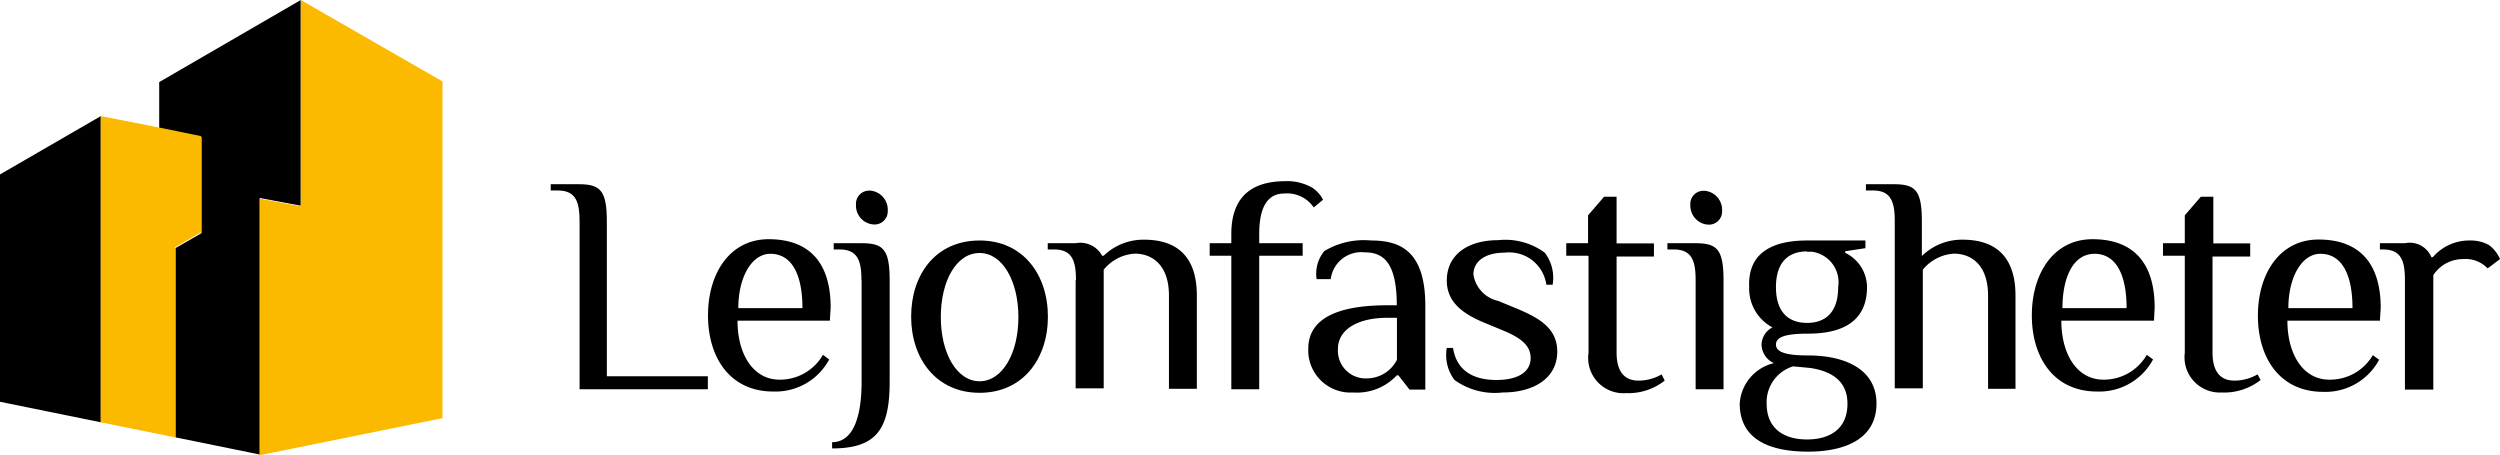
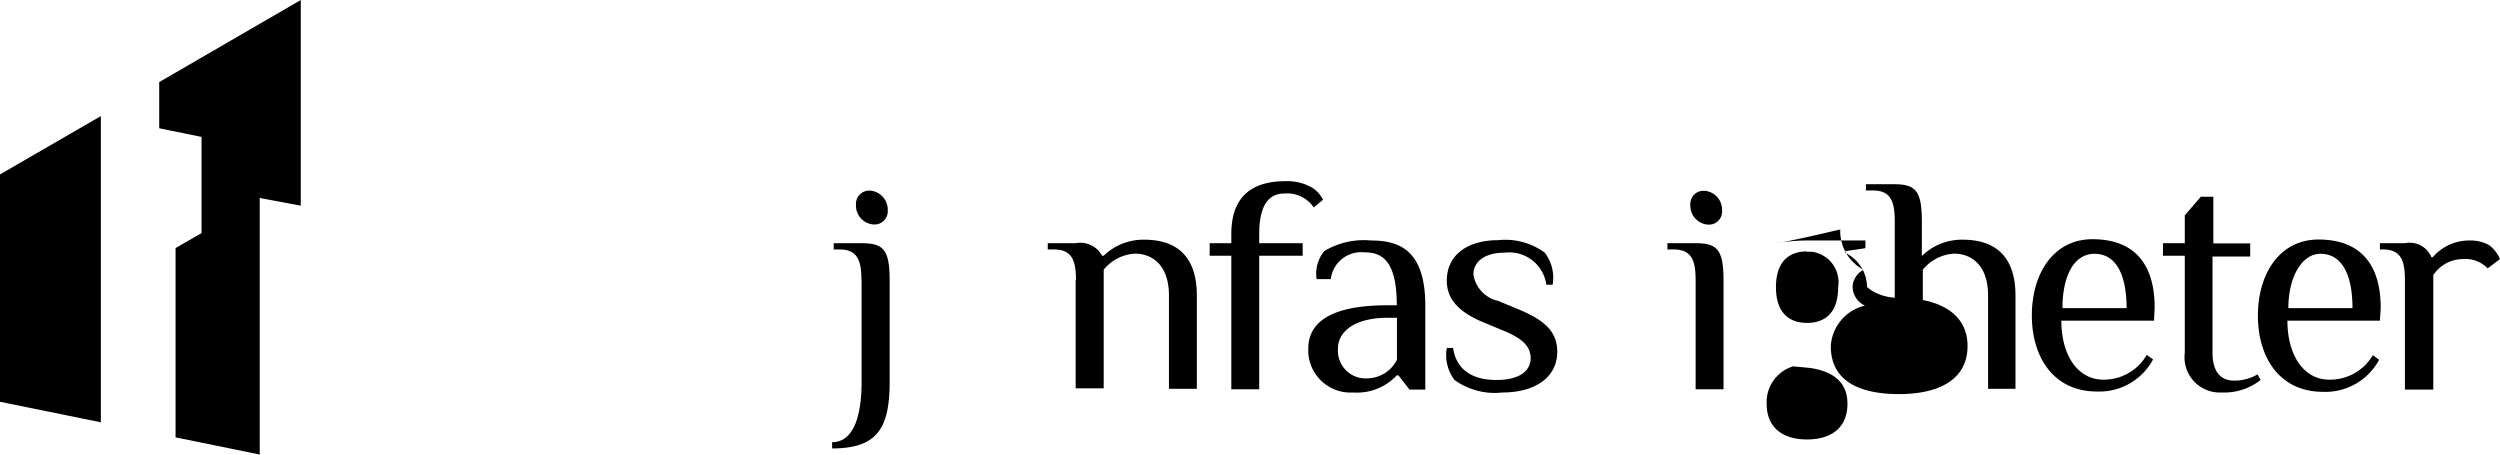
<svg xmlns="http://www.w3.org/2000/svg" id="Lager_1" data-name="Lager 1" viewBox="0 0 155.93 28.39">
  <defs>
    <style>
      .cls-1 {
        fill: #fbba00;
      }
    </style>
  </defs>
  <title>logo</title>
  <g>
    <g>
-       <path d="M37.85,23.47h6.3v0.81h-8V13.82c0-1.16-.19-1.94-1.36-1.94H34.35V11.49H36.1c1.35,0,1.75.39,1.75,2.33v9.66h0Z" transform="translate(0 0)" />
-       <path d="M51.76,20H46c0,2.13,1,3.68,2.62,3.68a3.09,3.09,0,0,0,2.71-1.55l0.39,0.29a3.8,3.8,0,0,1-3.49,2c-2.71,0-4.07-2.13-4.07-4.75s1.36-4.75,3.78-4.75c2.62,0,3.87,1.55,3.87,4.26Zm-1.71-.78c0-2.13-.68-3.39-2-3.39-1.16,0-2,1.45-2,3.39h4Z" transform="translate(0 0)" />
      <path d="M53.73,17.5c0-1.16-.19-1.94-1.36-1.94H52V15.17h1.74c1.36,0,1.75.39,1.75,2.33v6.3c0,2.91-.77,4.17-3.59,4.17V27.58c1.26,0,1.84-1.45,1.84-3.78V17.5h0ZM54.47,14a1.18,1.18,0,0,1-1.08-1.24,0.82,0.82,0,0,1,.77-0.87h0.12a1.19,1.19,0,0,1,1.09,1.24,0.82,0.82,0,0,1-.76.87H54.47Z" transform="translate(0 0)" />
-       <path d="M61.1,15c2.71,0,4.26,2.13,4.26,4.75s-1.55,4.75-4.26,4.75-4.27-2.13-4.27-4.75S58.35,15,61.1,15Zm0,0.78c-1.45,0-2.42,1.74-2.42,4s1,4,2.42,4,2.42-1.74,2.42-4-1-4-2.42-4h0Z" transform="translate(0 0)" />
      <path d="M67.11,17.5c0-1.16-.19-1.94-1.36-1.94h-0.4V15.17h1.74a1.54,1.54,0,0,1,1.65.78h0.1a3.56,3.56,0,0,1,2.52-1c1.65,0,3.29.68,3.29,3.49v5.81H72.91V18.44c0-1.94-1.07-2.62-2.13-2.62a2.71,2.71,0,0,0-1.94,1v7.4H67.09V17.44Z" transform="translate(0 0)" />
      <path d="M78.54,14.59v0.58h2.71v0.78H78.54v8.33H76.8V15.95H75.45V15.17H76.8V14.59c0-2.71,1.74-3.29,3.39-3.29a3.1,3.1,0,0,1,1.66.41,1.9,1.9,0,0,1,.67.75l-0.58.48a2,2,0,0,0-1.84-.87C79.22,12.07,78.54,12.68,78.54,14.59Z" transform="translate(0 0)" />
      <path d="M87.9,24.28l-0.68-.87h-0.1a3.38,3.38,0,0,1-2.71,1.07A2.64,2.64,0,0,1,81.6,22q0-.12,0-0.25c0-2.13,2.33-2.71,4.94-2.71h0.58c0-2.71-.87-3.3-2-3.3A1.92,1.92,0,0,0,83,17.41H82.12a2.21,2.21,0,0,1,.48-1.75A4.77,4.77,0,0,1,85.51,15c1.75,0,3.39.58,3.39,4.07v5.23h-1Zm-0.78-4.46H86.55c-1.94,0-3.1.78-3.1,1.94a1.73,1.73,0,0,0,1.61,1.84h0.23a2.11,2.11,0,0,0,1.84-1.16V19.82h0Z" transform="translate(0 0)" />
      <path d="M93.72,24.48a4.3,4.3,0,0,1-3-.78,2.57,2.57,0,0,1-.48-2h0.39c0.19,1.26,1.07,2,2.71,2,1.45,0,2.13-.58,2.13-1.36s-0.58-1.26-1.75-1.74l-1.16-.48c-1.45-.6-2.32-1.36-2.32-2.62,0-1.65,1.36-2.52,3.2-2.52a4.16,4.16,0,0,1,2.91.78,2.57,2.57,0,0,1,.49,2H96.45a2.34,2.34,0,0,0-2.61-2c-1.26,0-1.94.58-1.94,1.36a2,2,0,0,0,1.55,1.65l1.16,0.48c1.65,0.68,2.52,1.36,2.52,2.71C97.11,23.6,95.66,24.48,93.72,24.48Z" transform="translate(0 0)" />
-       <path d="M99.05,15.95H97.69V15.17h1.36V13.43l1-1.16h0.78v2.91h2.33V16h-2.33v6c0,1.16.48,1.74,1.36,1.74a2.89,2.89,0,0,0,1.45-.39l0.19,0.39a3.67,3.67,0,0,1-2.42.78A2.2,2.2,0,0,1,99.08,22V16h0Z" transform="translate(0 0)" />
      <path d="M107.51,24.28h-1.75V17.5c0-1.16-.19-1.94-1.36-1.94H104V15.17h1.75c1.36,0,1.75.39,1.75,2.33v6.78h0Zm-1-10.27a1.19,1.19,0,0,1-1.08-1.24,0.82,0.82,0,0,1,.77-0.87h0.12a1.19,1.19,0,0,1,1.09,1.24,0.82,0.82,0,0,1-.76.87h-0.14Z" transform="translate(0 0)" />
-       <path d="M112.71,15h3.64v0.48l-1.26.19v0.1a2.39,2.39,0,0,1,1.36,2.13c0,2.23-1.65,2.91-3.68,2.91-1.35,0-2,.19-2,0.68s0.68,0.68,2,.68c2.33,0,4.27.87,4.27,3s-1.84,3-4.27,3-4.26-.78-4.26-3a2.77,2.77,0,0,1,2.13-2.52,1.31,1.31,0,0,1-.77-1.16,1.25,1.25,0,0,1,.68-1.07,2.74,2.74,0,0,1-1.45-2.52C109,15.68,110.68,15,112.71,15Zm-0.87,7.85a2.33,2.33,0,0,0-1.65,2.33c0,1.55,1.07,2.23,2.52,2.23s2.52-.68,2.52-2.23c0-1.26-.78-2-2.33-2.23Zm0.87-7.17c-1.07,0-1.94.58-1.94,2.23s0.87,2.23,1.94,2.23,1.94-.58,1.94-2.23A1.92,1.92,0,0,0,113,15.7l-0.33,0v0Z" transform="translate(0 0)" />
+       <path d="M112.71,15h3.64v0.48l-1.26.19v0.1a2.39,2.39,0,0,1,1.36,2.13s0.68,0.68,2,.68c2.33,0,4.27.87,4.27,3s-1.84,3-4.27,3-4.26-.78-4.26-3a2.77,2.77,0,0,1,2.13-2.52,1.31,1.31,0,0,1-.77-1.16,1.25,1.25,0,0,1,.68-1.07,2.74,2.74,0,0,1-1.45-2.52C109,15.68,110.68,15,112.71,15Zm-0.87,7.85a2.33,2.33,0,0,0-1.65,2.33c0,1.55,1.07,2.23,2.52,2.23s2.52-.68,2.52-2.23c0-1.26-.78-2-2.33-2.23Zm0.87-7.17c-1.07,0-1.94.58-1.94,2.23s0.87,2.23,1.94,2.23,1.94-.58,1.94-2.23A1.92,1.92,0,0,0,113,15.7l-0.33,0v0Z" transform="translate(0 0)" />
      <path d="M119.89,15.95a3.56,3.56,0,0,1,2.52-1c1.65,0,3.3.68,3.3,3.49v5.81H124V18.44c0-1.94-1.07-2.62-2.13-2.62a2.72,2.72,0,0,0-1.94,1v7.4h-1.75V13.82c0-1.16-.19-1.94-1.36-1.94h-0.44V11.49h1.74c1.36,0,1.75.39,1.75,2.33v2.13h0.05Z" transform="translate(0 0)" />
      <path d="M134.35,20h-5.78c0,2.13,1,3.68,2.62,3.68a3.09,3.09,0,0,0,2.71-1.55l0.39,0.29a3.8,3.8,0,0,1-3.49,2c-2.71,0-4.07-2.13-4.07-4.75s1.36-4.75,3.78-4.75c2.62,0,3.88,1.55,3.88,4.26Zm-1.71-.78c0-2.13-.68-3.39-2-3.39s-2,1.45-2,3.39h4Z" transform="translate(0 0)" />
      <path d="M136.27,15.95h-1.36V15.17h1.36V13.43l1-1.16h0.78v2.91h2.3V16H138v6c0,1.16.48,1.74,1.36,1.74a2.9,2.9,0,0,0,1.45-.39L141,23.7a3.67,3.67,0,0,1-2.43.78A2.2,2.2,0,0,1,136.27,22V16h0Z" transform="translate(0 0)" />
      <path d="M148.44,20h-5.77c0,2.13,1,3.68,2.61,3.68A3.09,3.09,0,0,0,148,22.15l0.39,0.29a3.8,3.8,0,0,1-3.49,2c-2.71,0-4.07-2.13-4.07-4.75s1.36-4.75,3.78-4.75c2.61,0,3.88,1.55,3.88,4.26Zm-1.71-.78c0-2.13-.68-3.39-2-3.39-1.16,0-2,1.45-2,3.39h4Z" transform="translate(0 0)" />
      <path d="M150,17.5c0-1.16-.19-1.94-1.36-1.94h-0.2V15.17H150a1.46,1.46,0,0,1,1.65.87h0.09A3,3,0,0,1,154.09,15a2.31,2.31,0,0,1,1.16.29,2.13,2.13,0,0,1,.68.87l-0.77.58a1.91,1.91,0,0,0-1.55-.58,2.21,2.21,0,0,0-1.84,1V24.3H150V17.5Z" transform="translate(0 0)" />
    </g>
    <g>
      <path d="M0,25.06l6.29,1.28V7.24L0,10.88V25.06ZM9.93,5.12V8l2.64,0.54v6l-1.62.93V27.28l5.25,1.07v-16l2.56,0.48V0Z" transform="translate(0 0)" />
-       <path class="cls-1" d="M6.28,7.24v19.1l4.64,0.94h0V15.42l1.62-.93v-6L9.9,7.95Zm12.48,5.63-2.56-.48v16l11.4-2.31v-21L18.76,0V12.86h0Z" transform="translate(0 0)" />
    </g>
  </g>
</svg>